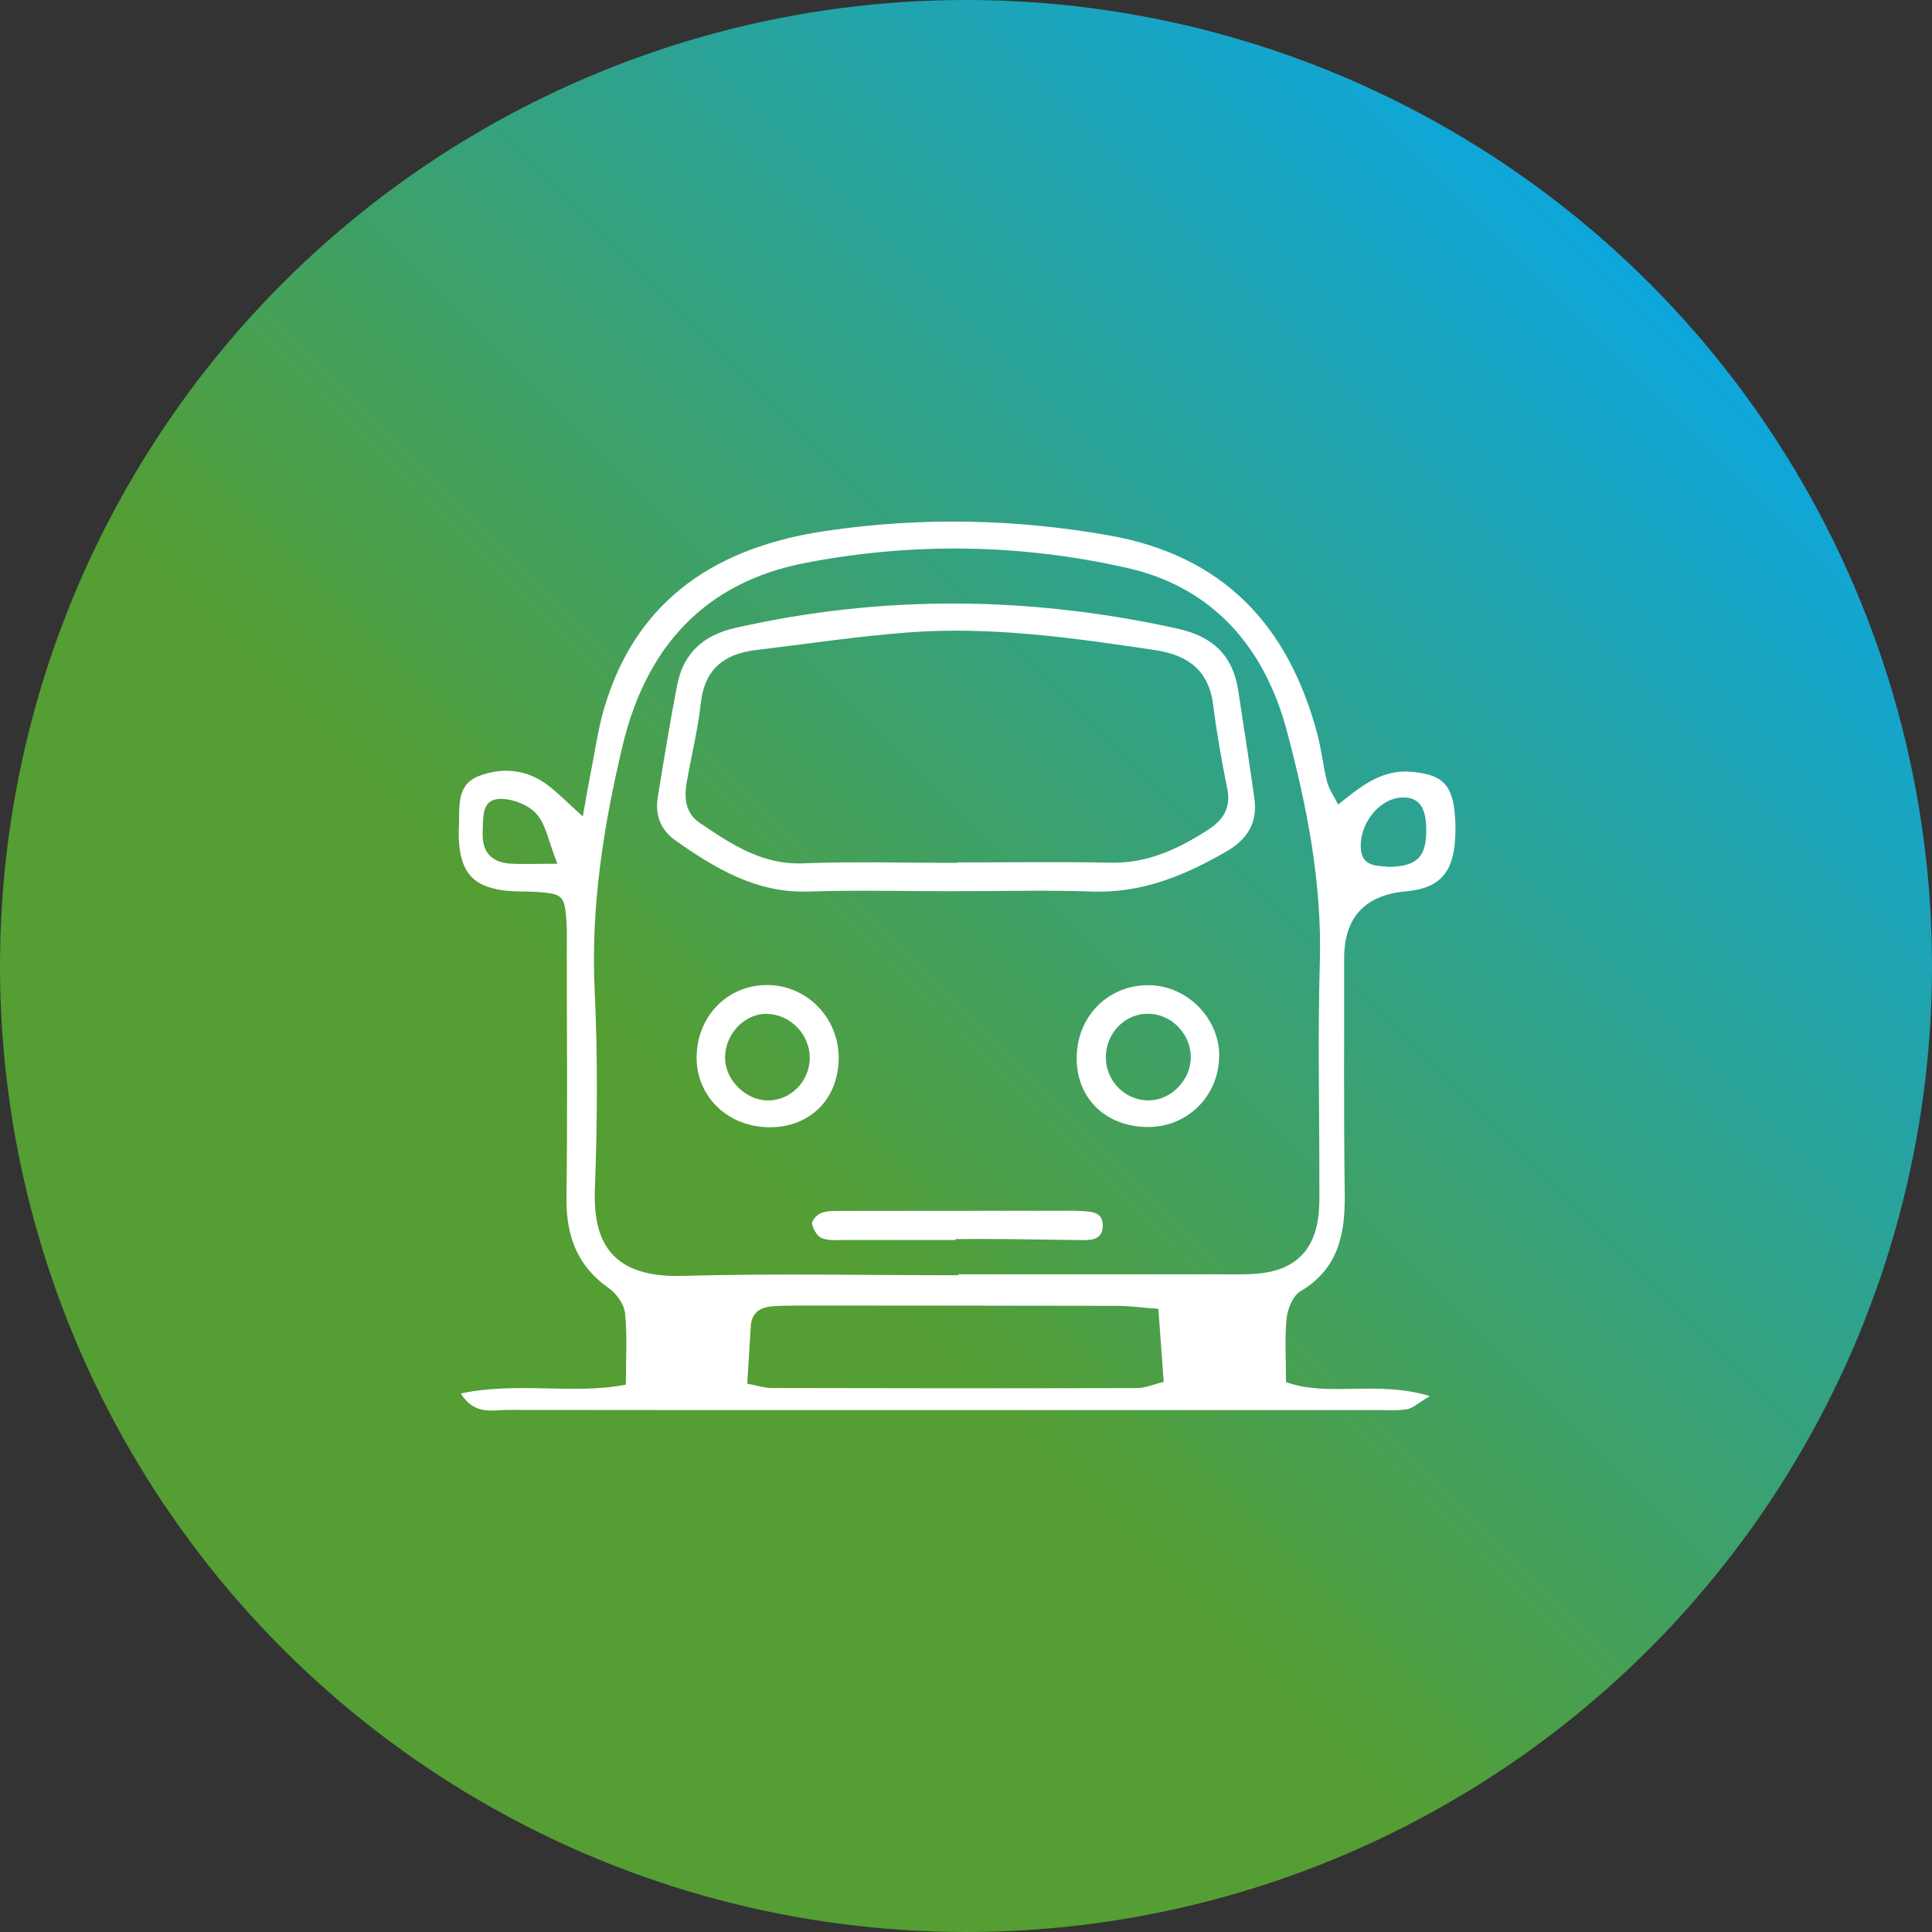
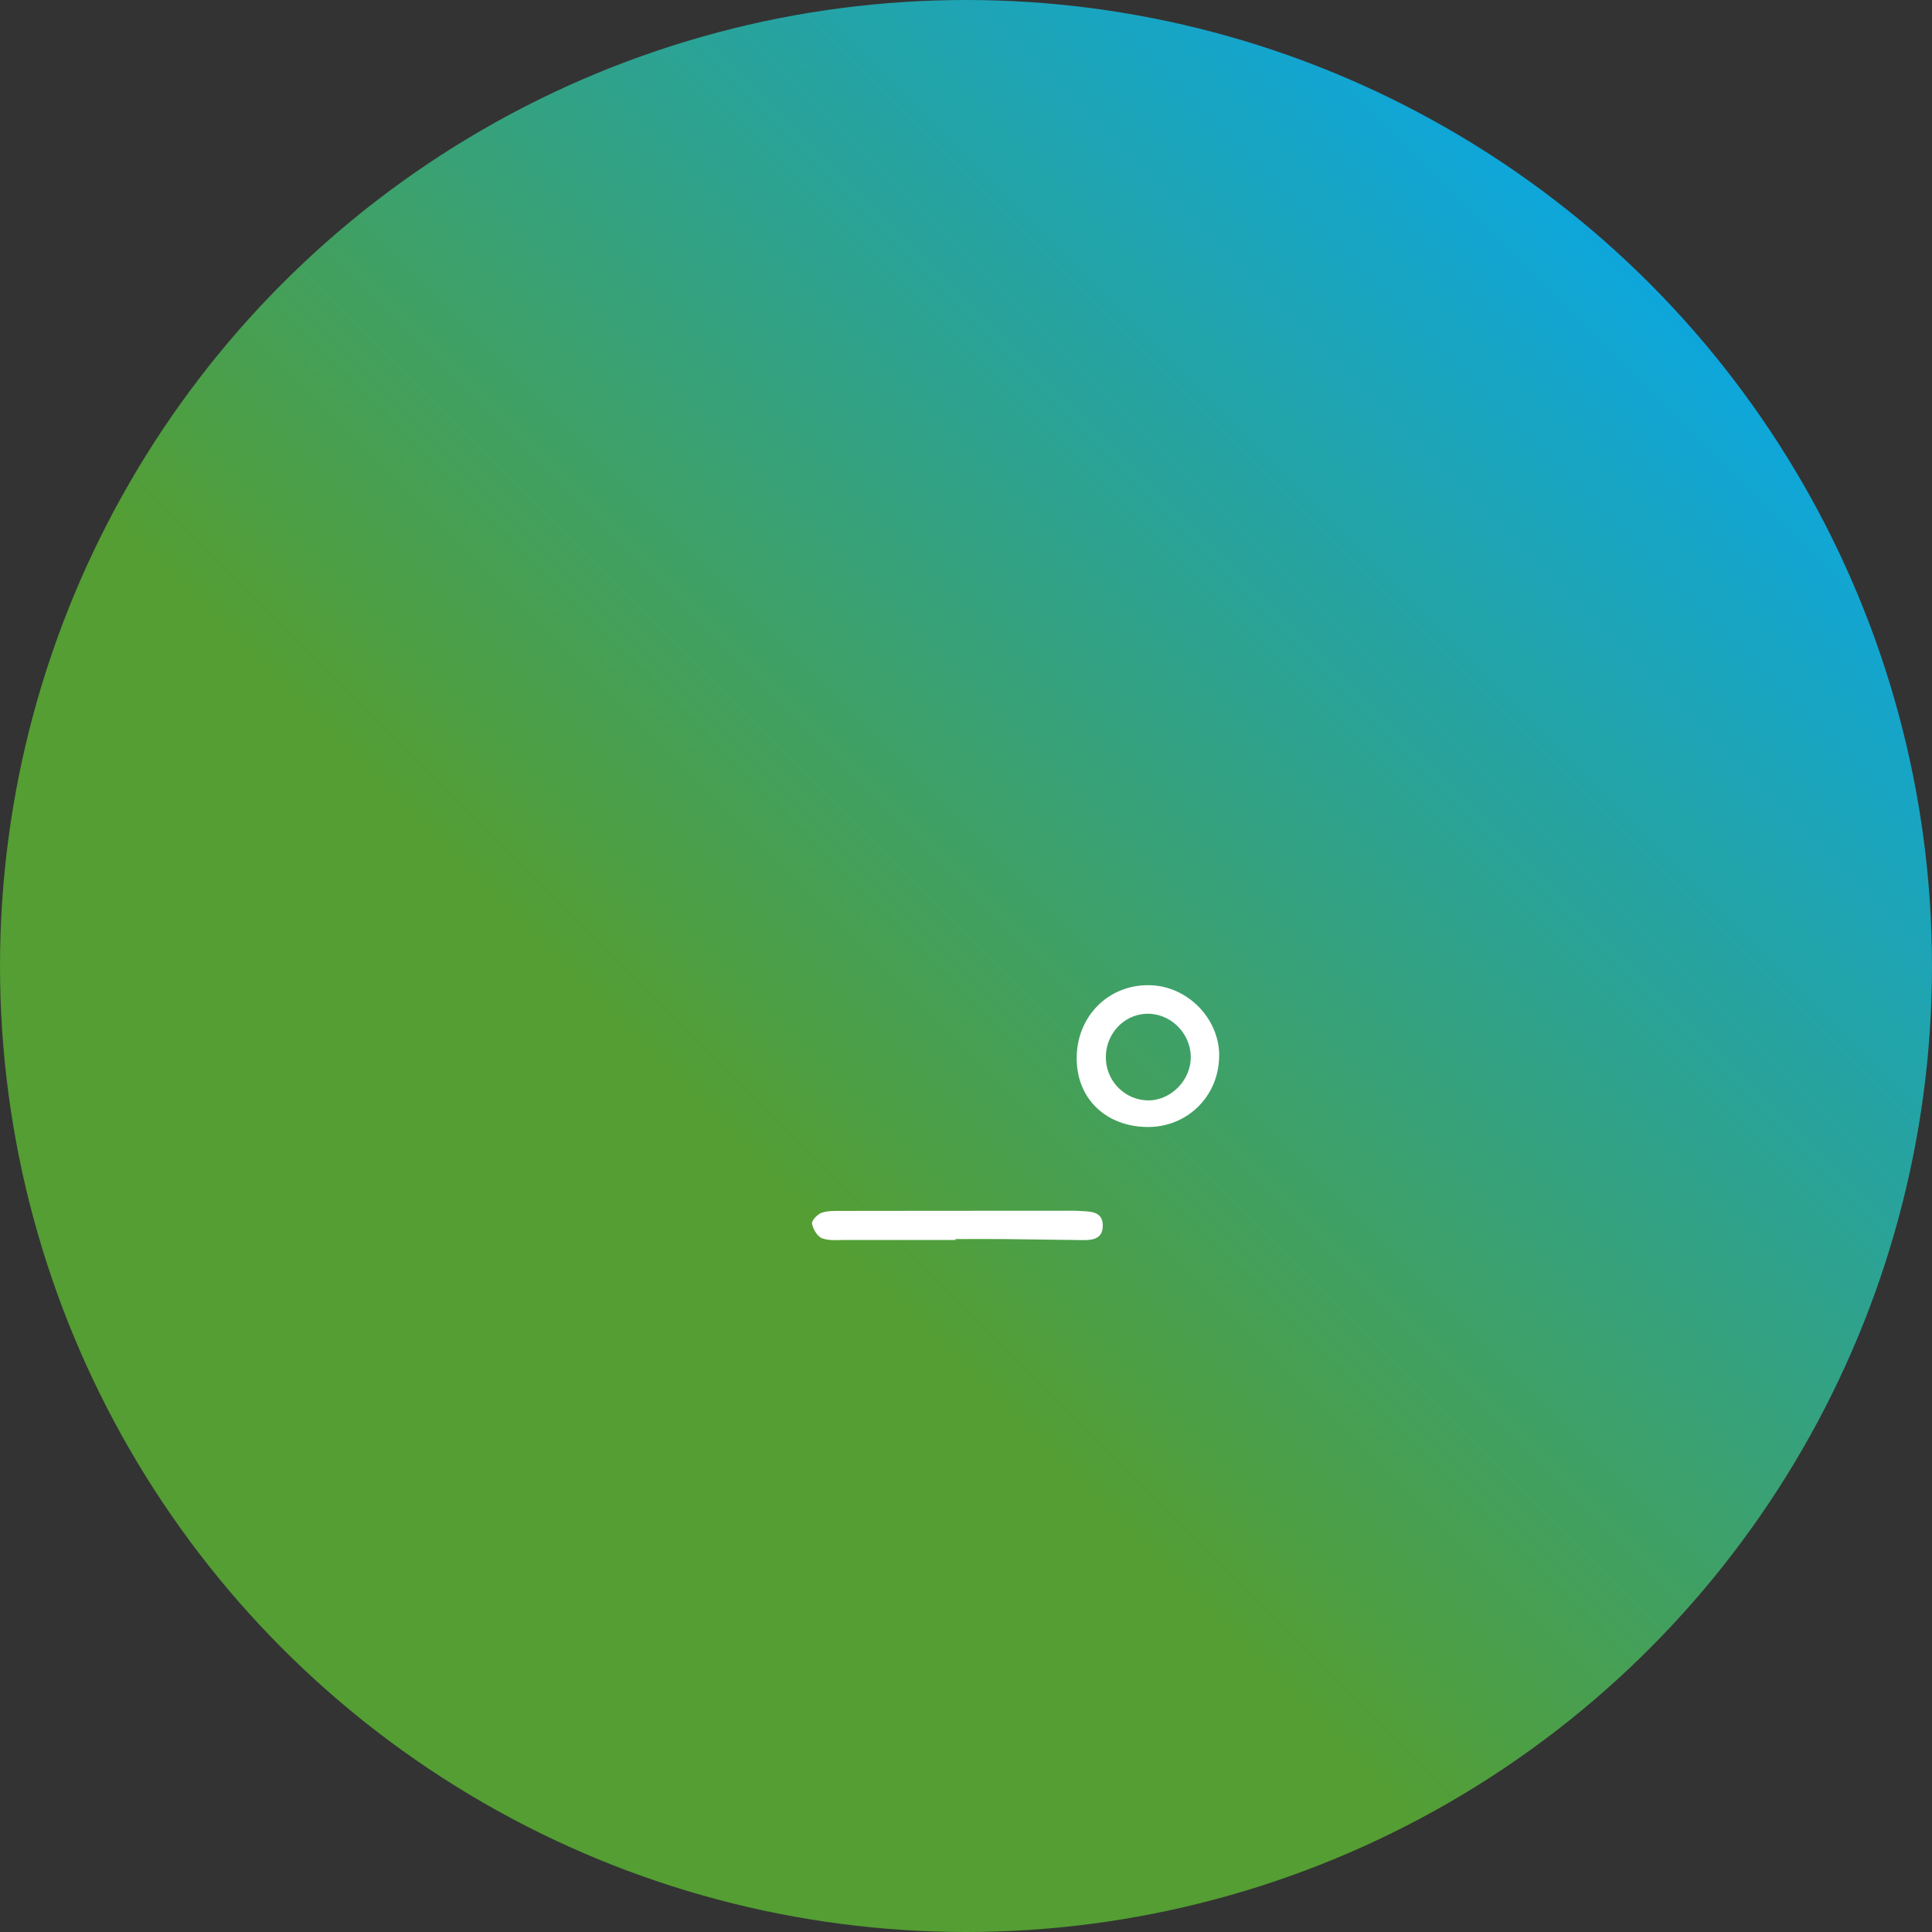
<svg xmlns="http://www.w3.org/2000/svg" id="Layer_2" data-name="Layer 2" viewBox="0 0 300 300">
  <rect x="0" y="0" width="300" height="300" fill="#333333" stroke="none" />
  <defs>
    <linearGradient id="linear-gradient" x1="43.93" y1="256.07" x2="256.07" y2="43.93" gradientUnits="userSpaceOnUse">
      <stop offset=".35" stop-color="#549e33" />
      <stop offset="1" stop-color="#0ea6db" />
    </linearGradient>
  </defs>
  <g id="Layer_1-2" data-name="Layer 1">
    <circle cx="150" cy="150" r="150" style="fill: url(#linear-gradient);" />
    <g>
-       <path d="M90.5,126.74c.55-3.03.84-4.8,1.19-6.55.7-3.49,1.17-7.05,2.19-10.44,5.1-16.99,17.72-24.84,34.29-27.3,14.61-2.17,29.22-1.9,43.85.65,17.88,3.11,28.03,13.94,32.54,30.9.65,2.43.89,4.96,1.51,7.39.28,1.12,1.01,2.12,1.71,3.54,3.59-2.87,6.8-5.52,11.45-5.08,4.35.41,6.12,1.68,6.61,5.98.22,1.86.22,3.79,0,5.65-.54,4.48-2.83,6.51-7.47,6.92q-9.67.86-9.65,10.44c.02,12.17-.08,24.35.09,36.52.08,6.23-.95,11.63-6.88,15.15-1.16.69-1.99,2.69-2.14,4.17-.32,3.09-.1,6.25-.1,9.93,6.63,2.39,14.15-.33,22.34,2.18-1.98,1.18-2.7,1.89-3.52,2.03-1.43.24-2.93.14-4.4.14-45.13,0-90.25.02-135.38-.03-2.28,0-5,.88-7.19-2.55,8.84-1.88,17.47.22,25.64-1.37,0-4.07.24-7.6-.12-11.07-.14-1.4-1.32-3.07-2.52-3.91-4.99-3.49-6.66-8.24-6.58-14.13.17-12.8.05-25.61.05-38.41,0-1.47.05-2.94-.05-4.41-.27-3.96-.58-4.28-4.4-4.57-1.88-.14-3.8,0-5.65-.29-4.37-.67-6.18-2.69-6.6-7.05-.08-.83-.11-1.68-.06-2.52.18-3.07-.58-6.76,3.16-8.17,3.68-1.39,7.48-1.01,10.74,1.51,1.47,1.13,2.78,2.47,5.36,4.79ZM148.81,198.03v-.16c13.44,0,26.87,0,40.31,0,2.31,0,4.64.1,6.92-.19,5.04-.63,7.95-3.53,8.64-8.53.26-1.86.19-3.77.19-5.66.01-11.34-.26-22.68.07-34.01.37-12.35-2-24.3-5.13-36.03-3.4-12.74-11.3-22.19-24.7-25.24-16.54-3.76-33.31-4.02-50.01-.81-15.8,3.03-24.8,13.18-28.43,28.42-2.97,12.47-4.95,25.04-4.33,37.99.49,10.26.42,20.58.03,30.85-.32,8.53,2.88,13.76,13.61,13.46,14.27-.4,28.55-.1,42.83-.1ZM116.04,214.86c1.43.26,2.62.67,3.81.67,18.89.05,37.77.06,56.66.01,1.34,0,2.67-.6,4.19-.96-.29-3.92-.54-7.4-.83-11.34-2.4-.18-4.44-.46-6.48-.47-16.58-.04-33.16-.04-49.74-.04-1.26,0-2.52.02-3.77.12-1.89.15-3.17,1.02-3.3,3.08-.18,2.88-.36,5.77-.55,8.93ZM86.55,134.12c-1.38-3.46-1.78-6.16-3.32-7.82-1.32-1.42-4-2.42-5.95-2.22-2.53.25-2.23,3.04-2.33,5.1-.14,3.02,1.27,4.74,4.3,4.92,1.99.12,3.99.02,7.29.02ZM215.67,134.61c4.43-.09,5.84-1.58,5.8-5.85-.03-3.37-1.11-4.89-3.5-4.93-3.5-.07-6.83,3.76-6.67,7.8.13,3.06,2.58,2.75,4.37,2.98Z" style="fill: #fff;" />
-       <path d="M148.21,138.39c-7.55,0-15.11-.2-22.65.05-8.11.26-14.49-3.57-20.71-7.96-2.25-1.59-3.16-3.93-2.72-6.63.93-5.79,1.89-11.58,2.99-17.34.96-5.06,4.02-7.88,9.18-9.04,22.9-5.16,45.73-4.9,68.61.16,5.37,1.19,8.54,4.14,9.36,9.58.85,5.59,1.73,11.18,2.51,16.78.52,3.75-1.06,6.34-4.38,8.25-6.46,3.72-13.09,6.47-20.78,6.2-7.12-.25-14.26-.05-21.39-.06ZM148.58,133.98v-.06c7.96,0,15.92-.13,23.88.04,5.76.12,10.57-2.16,15.2-5.16,2.32-1.5,3.5-3.4,2.91-6.33-.87-4.31-1.64-8.64-2.19-13-.7-5.5-4.01-7.79-9.19-8.55-12.65-1.88-25.32-3.69-38.13-2.72-7.92.6-15.79,1.8-23.69,2.74-4.97.59-7.98,3-8.56,8.31-.45,4.15-1.49,8.23-2.2,12.36-.41,2.4-.13,4.71,2.06,6.18,4.86,3.27,9.63,6.52,16.03,6.27,7.95-.31,15.92-.07,23.88-.07Z" style="fill: #fff;" />
-       <path d="M119.16,152.95c6.14.04,11.08,5.09,11.07,11.32-.01,6.31-4.37,10.73-10.61,10.77-6.47.04-11.43-4.64-11.45-10.79-.01-6.4,4.78-11.33,10.99-11.29ZM119.02,157.43c-3.5-.03-6.55,3.28-6.43,6.99.11,3.29,3.11,6.31,6.43,6.45,3.64.16,6.75-2.93,6.72-6.66-.03-3.66-3.08-6.75-6.73-6.78Z" style="fill: #fff;" />
      <path d="M189.31,163.89c.01,6.26-4.91,11.17-11.15,11.11-6.38-.06-10.87-4.32-10.97-10.44-.12-6.64,4.87-11.72,11.35-11.58,5.83.13,10.76,5.12,10.78,10.91ZM177.94,157.42c-3.65.17-6.46,3.42-6.21,7.21.23,3.49,3.12,6.23,6.58,6.24,3.59.01,6.71-3.26,6.59-6.91-.12-3.71-3.31-6.71-6.96-6.54Z" style="fill: #fff;" />
      <path d="M148.36,192.54c-5.66,0-11.33.01-16.99,0-1.25,0-2.6.16-3.72-.26-.73-.27-1.4-1.41-1.56-2.26-.09-.47.8-1.44,1.44-1.68.95-.35,2.06-.31,3.1-.31,11.75-.02,23.5-.02,35.24-.02.42,0,.84-.03,1.26,0,1.83.15,4.29-.19,4.1,2.57-.15,2.19-2.3,2-3.99,1.97-3.77-.06-7.55-.11-11.32-.15-2.52-.02-5.03,0-7.55,0,0,.04,0,.09,0,.13Z" style="fill: #fff;" />
    </g>
  </g>
</svg>